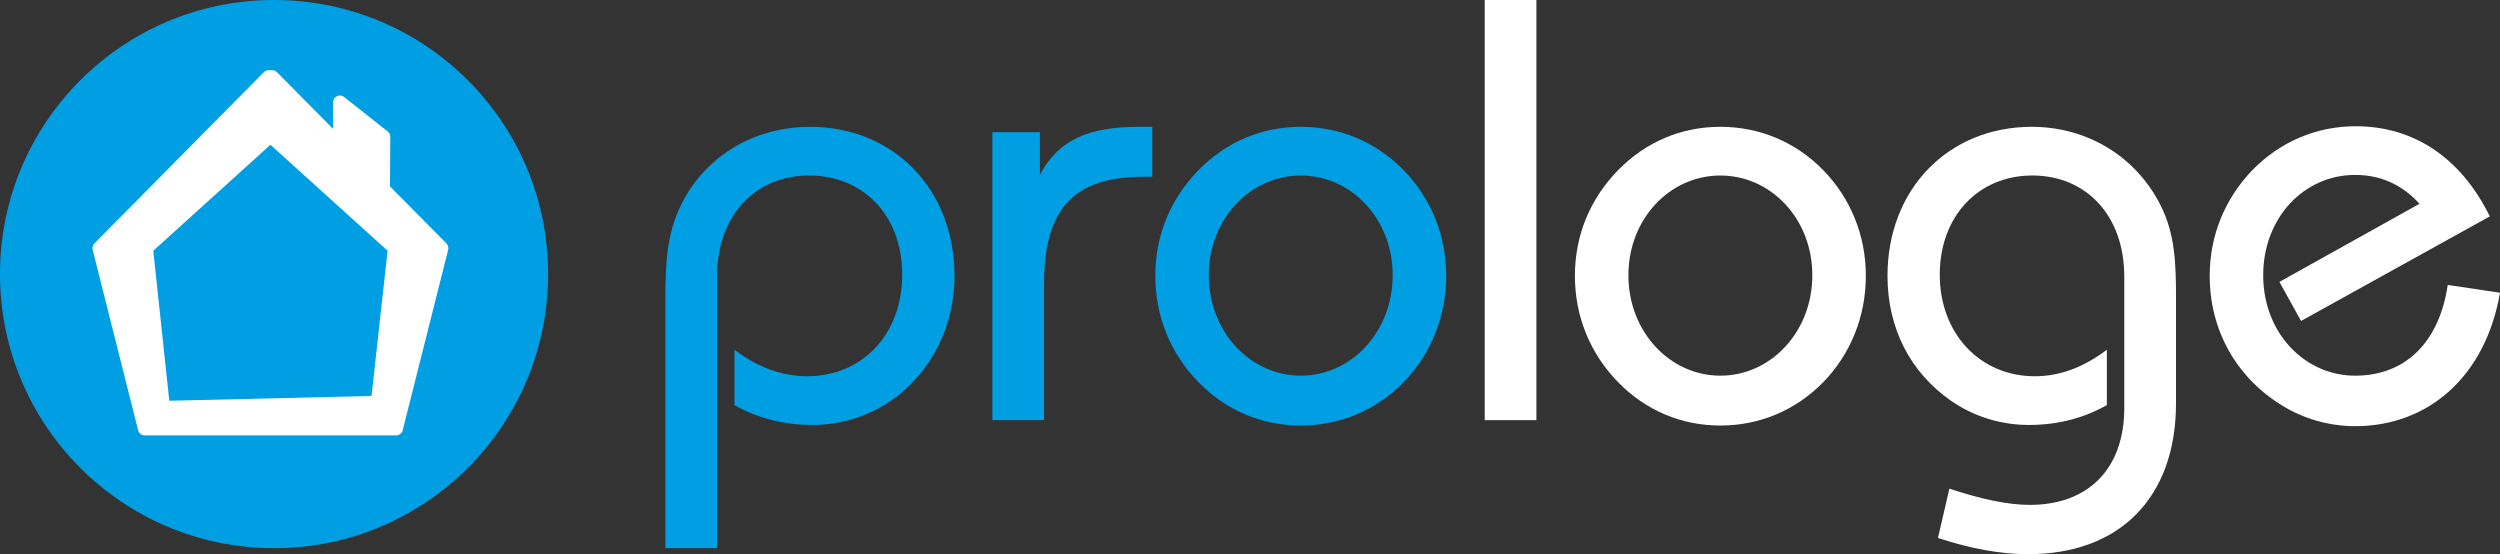
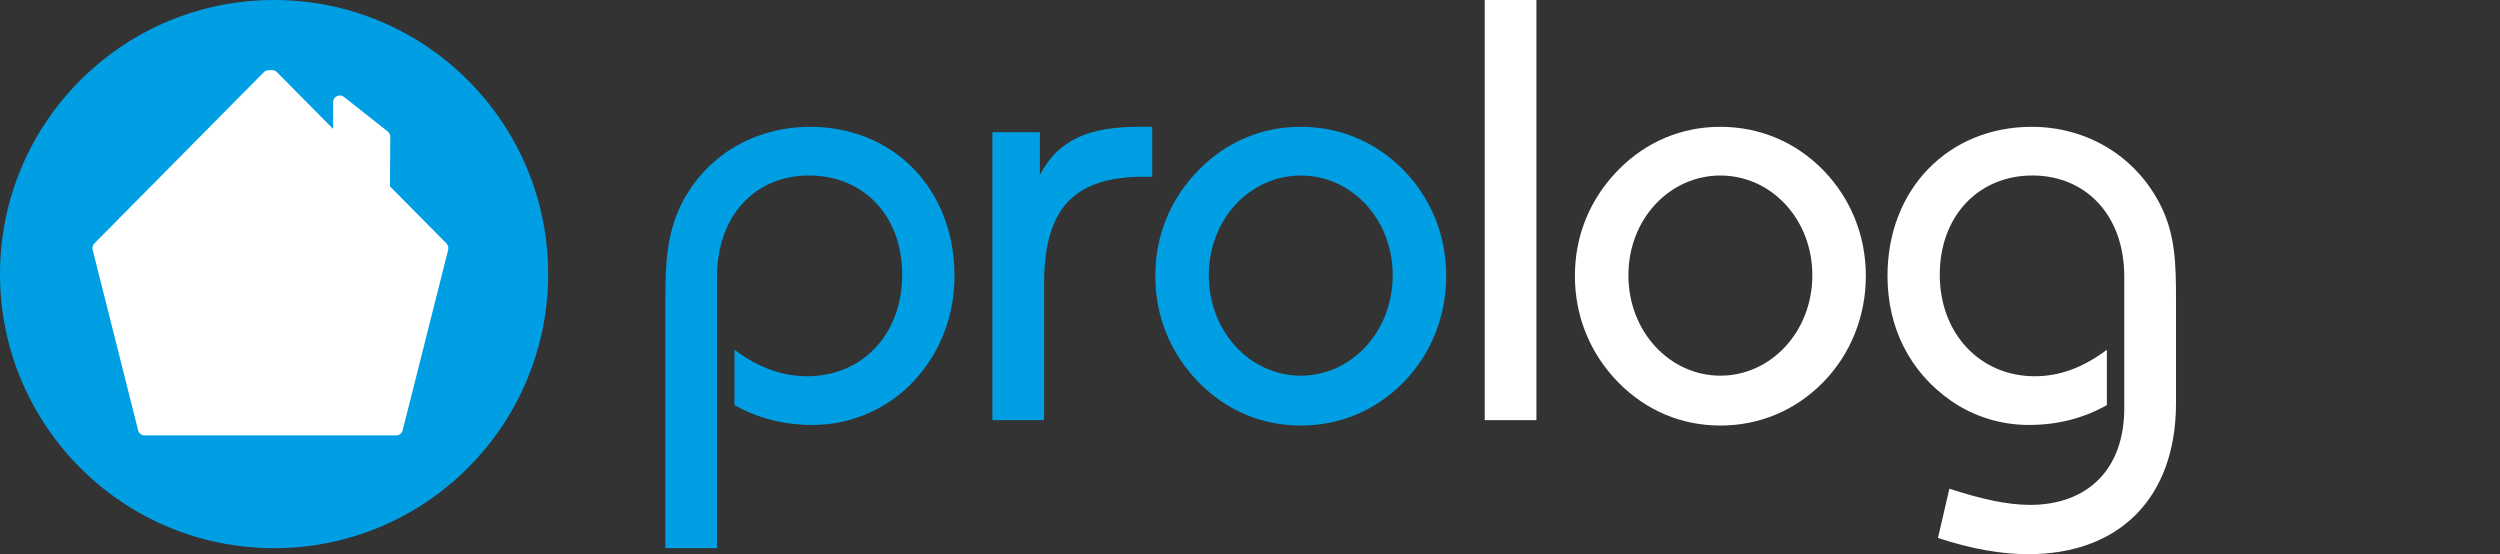
<svg xmlns="http://www.w3.org/2000/svg" id="Calque_1" data-name="Calque 1" viewBox="0 0 822.86 182.41">
  <rect x="0" y="0" width="822.86" height="182.41" fill="#333333" stroke="none" />
  <defs>
    <style>
      .cls-1 {
        fill: #009fe3;
      }

      .cls-2 {
        fill: #fff;
      }
    </style>
  </defs>
  <circle class="cls-2" cx="89" cy="89.77" r="81.11" />
  <g>
    <path class="cls-1" d="M219.01,98.52c0-11.48.4-21.37,5.14-31.06,7.91-16.02,23.93-25.71,42.53-25.71,27.31,0,47.48,20.37,47.48,49.06,0,12.86-4.55,24.93-12.86,34.03-8.69,9.69-21.16,15.03-33.82,15.03-9.51,0-18.01-2.18-25.73-6.53v-18.21c7.91,5.94,15.83,8.71,23.94,8.71,18,0,31.26-13.65,31.26-33.43s-13.05-32.65-30.66-32.65-30.27,13.06-30.27,33.24v89.42h-17.02v-81.9h0Z" />
    <path class="cls-1" d="M326.64,43.52h15.63v14.04c6.13-11.67,16.22-15.82,32.65-15.82h4.34v16.42h-2.57c-23.54,0-33.04,10.68-33.04,35.42v44.71h-17.01V43.52h0Z" />
    <path class="cls-1" d="M428.14,123.65c16.62,0,30.26-14.44,30.26-33.04s-13.64-32.84-30.26-32.84-30.27,14.24-30.27,32.84,13.65,33.04,30.27,33.04M394.51,55.98c9.09-9.29,20.77-14.24,33.63-14.24s24.72,4.94,33.82,14.24c9.1,9.31,14.05,21.57,14.05,34.82s-4.95,25.72-14.05,35.02c-9.1,9.29-20.96,14.24-33.82,14.24s-24.54-4.95-33.63-14.24c-9.31-9.5-14.25-21.76-14.25-35.02s4.94-25.33,14.25-34.82" />
    <rect class="cls-2" x="488.69" width="17.01" height="138.29" />
    <g>
      <path class="cls-2" d="M566.25,123.65c16.61,0,30.27-14.44,30.27-33.04s-13.65-32.84-30.27-32.84-30.27,14.24-30.27,32.84,13.65,33.04,30.27,33.04M532.61,55.98c9.11-9.29,20.78-14.24,33.64-14.24s24.73,4.94,33.83,14.24c9.09,9.31,14.05,21.57,14.05,34.82s-4.95,25.72-14.05,35.02c-9.1,9.29-20.97,14.24-33.83,14.24s-24.53-4.95-33.64-14.24c-9.29-9.5-14.24-21.76-14.24-35.02s4.95-25.33,14.24-34.82" />
      <path class="cls-2" d="M667.75,182.41c-9.31,0-18.99-1.78-29.88-5.34l3.76-16.22c10.29,3.36,18.99,5.33,26.5,5.33,18.99,0,31.06-11.67,31.06-31.85v-43.33c0-20.18-12.67-33.24-30.27-33.24s-30.46,13.26-30.46,32.65,13.26,33.43,31.26,33.43c8.11,0,15.82-2.78,23.74-8.71v18.21c-7.71,4.34-16.23,6.53-25.71,6.53s-18.39-2.97-25.53-7.92c-13.66-9.5-20.96-24.14-20.96-41.15,0-28.69,20.17-49.06,47.48-49.06,18.19,0,34.23,9.69,42.34,25.71,4.94,9.69,5.14,19.59,5.14,31.06v34.22c0,31.27-18.8,49.66-48.47,49.66" />
-       <path class="cls-2" d="M775.19,140.27c-8.51,0-16.82-2.38-23.94-6.73-15.23-9.29-23.94-24.93-23.94-42.73,0-13.25,4.94-25.33,14.04-34.82,9.1-9.29,20.98-14.44,34.03-14.44,18.99,0,34.62,10.29,44.12,29.67l-62.12,34.42-7.12-12.86,46.1-25.71c-5.74-6.33-12.86-9.5-21.17-9.5-16.82,0-30.27,14.05-30.27,33.04s13.65,33.04,30.27,33.04,27.69-11.08,30.47-29.87l17.2,2.57c-4.74,27.5-23.54,43.92-47.67,43.92" />
    </g>
  </g>
  <g>
-     <path class="cls-1" d="M50.45,82.53l5.27,49.37,65.67-1.54c.63,0,.9-.05.92-.22l5.26-47.61-38.56-34.88s-38.56,34.88-38.56,34.88Z" />
    <path class="cls-1" d="M90.21,0C40.39,0,0,40.39,0,90.21s40.39,90.22,90.21,90.22,90.21-40.39,90.21-90.22S140.04,0,90.21,0ZM147.51,82.23l-14.98,59.44c-.25.96-1.13,1.64-2.14,1.64H47.61c-1,0-1.88-.68-2.14-1.64l-14.97-59.44c-.19-.76.02-1.57.57-2.12l55.78-56.36c.42-.42.98-.65,1.57-.65h1.16c.59,0,1.15.23,1.57.65l18.49,18.68v-8.8c0-.85.48-1.62,1.25-1.99.76-.36,1.67-.27,2.33.26l14.41,11.39c.54.42.84,1.07.83,1.75l-.1,16.31,18.58,18.77c.55.56.76,1.37.56,2.12h0Z" />
  </g>
</svg>